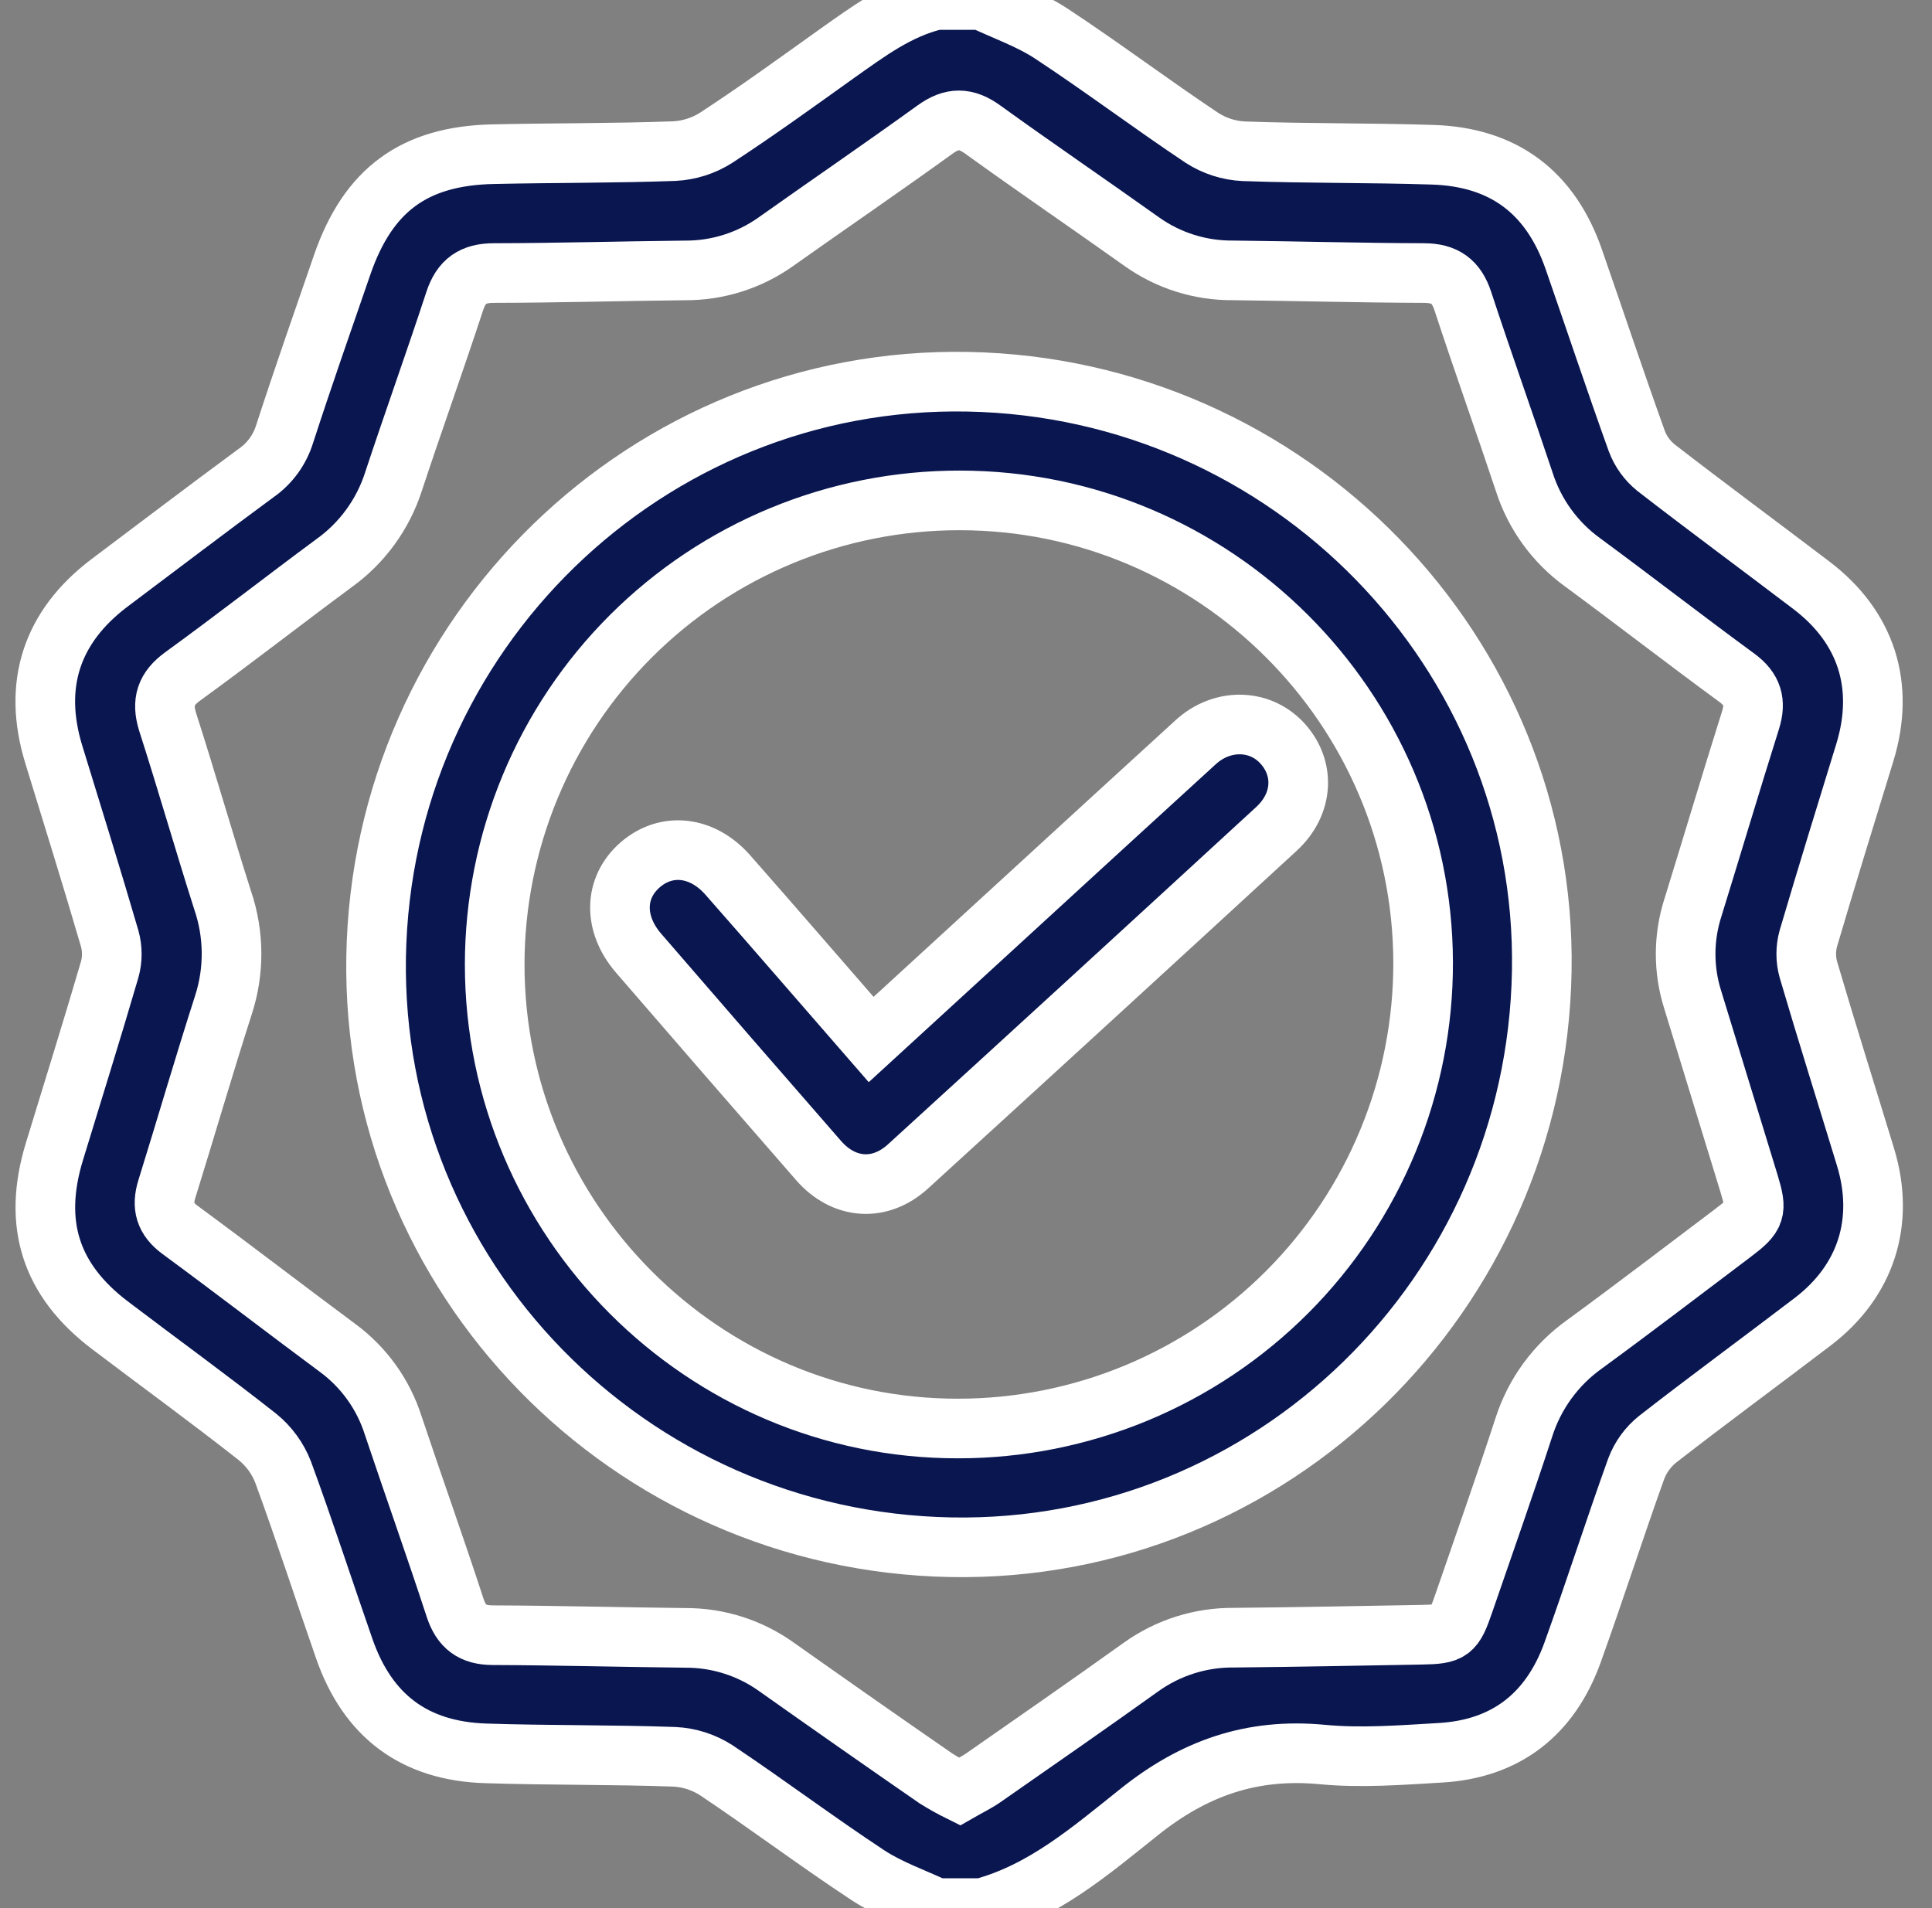
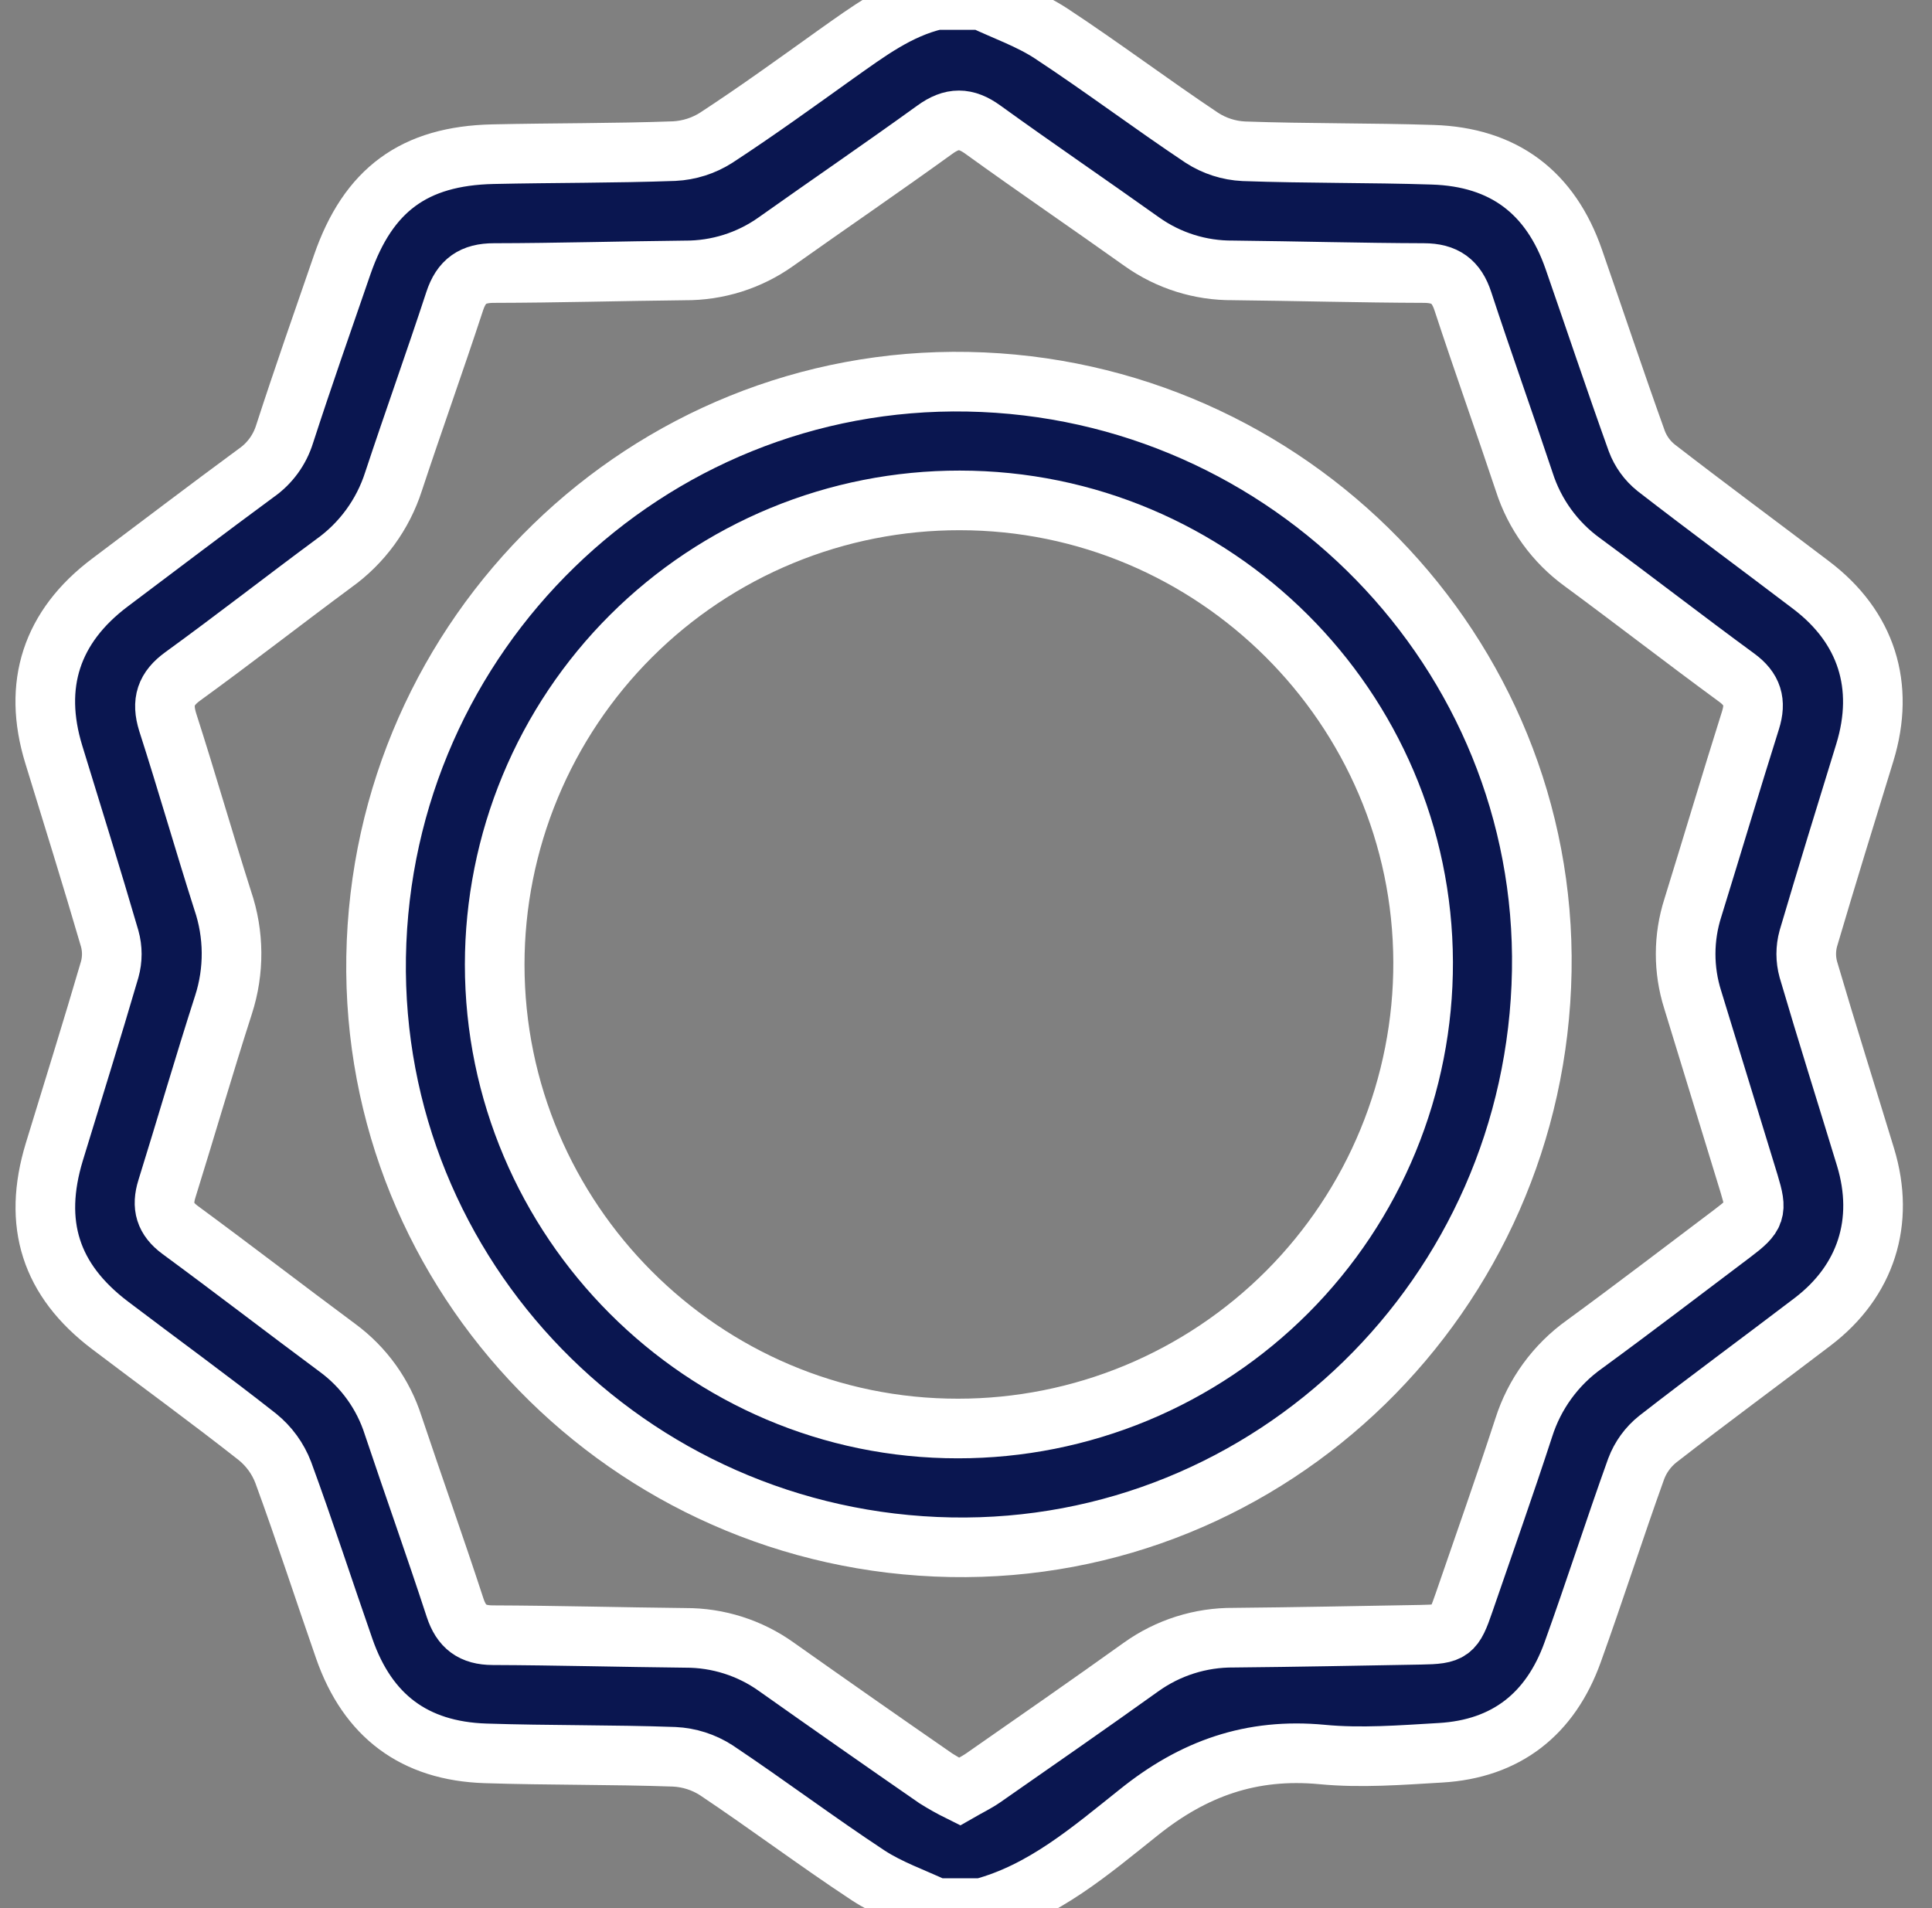
<svg xmlns="http://www.w3.org/2000/svg" width="81" height="80" viewBox="0 0 81 80" fill="none">
  <rect x="0" y="0" width="81" height="80" fill="#808080" stroke="none" />
  <g clip-path="url(#clip0_2160_7587)">
    <path d="M41.166 80H39.246C38.286 79.55 37.272 79.2 36.401 78.63C34.245 77.21 32.176 75.654 30.029 74.219C29.502 73.88 28.895 73.686 28.269 73.656C25.633 73.563 22.989 73.598 20.355 73.512C17.369 73.414 15.416 71.939 14.435 69.128C13.576 66.666 12.773 64.182 11.875 61.734C11.652 61.15 11.278 60.636 10.792 60.243C8.761 58.643 6.669 57.126 4.609 55.563C2.113 53.669 1.361 51.309 2.277 48.296C3.053 45.749 3.851 43.208 4.598 40.651C4.717 40.225 4.717 39.775 4.598 39.349C3.845 36.768 3.043 34.2 2.254 31.629C1.36 28.712 2.155 26.274 4.603 24.429C6.649 22.893 8.685 21.342 10.745 19.827C11.312 19.431 11.729 18.857 11.933 18.197C12.705 15.818 13.533 13.456 14.35 11.091C15.437 7.957 17.366 6.536 20.672 6.464C23.203 6.408 25.736 6.427 28.265 6.336C28.891 6.305 29.497 6.112 30.025 5.776C31.741 4.656 33.405 3.45 35.075 2.256C36.376 1.339 37.646 0.374 39.246 0H41.166C42.141 0.462 43.185 0.822 44.078 1.41C46.214 2.816 48.261 4.357 50.387 5.776C50.913 6.117 51.521 6.313 52.147 6.342C54.784 6.437 57.427 6.403 60.061 6.488C63.046 6.582 65.005 8.064 65.981 10.872C66.864 13.41 67.713 15.96 68.622 18.49C68.786 18.929 69.066 19.316 69.432 19.61C71.581 21.274 73.769 22.886 75.933 24.531C78.256 26.291 79.038 28.757 78.185 31.547C77.385 34.146 76.585 36.738 75.816 39.344C75.698 39.771 75.698 40.221 75.816 40.648C76.589 43.28 77.416 45.896 78.216 48.522C79.033 51.218 78.24 53.707 76 55.414C73.84 57.062 71.646 58.669 69.501 60.338C69.094 60.663 68.782 61.093 68.598 61.581C67.678 64.141 66.853 66.722 65.933 69.275C65.003 71.859 63.153 73.328 60.384 73.488C58.736 73.584 57.067 73.717 55.432 73.56C52.472 73.28 50.041 74.136 47.726 76C45.733 77.586 43.744 79.314 41.166 80ZM40.224 75.114C40.595 74.901 40.929 74.742 41.229 74.534C43.437 72.995 45.649 71.461 47.837 69.894C48.97 69.082 50.332 68.65 51.726 68.662C54.339 68.638 56.952 68.584 59.566 68.539C60.846 68.518 60.957 68.429 61.382 67.186C62.222 64.742 63.086 62.304 63.886 59.851C64.333 58.445 65.224 57.221 66.425 56.365C68.513 54.84 70.566 53.266 72.632 51.71C73.624 50.963 73.683 50.784 73.329 49.622C72.543 47.051 71.755 44.48 70.966 41.91C70.57 40.657 70.573 39.312 70.974 38.061C71.785 35.442 72.566 32.813 73.39 30.198C73.632 29.429 73.475 28.896 72.808 28.408C70.637 26.818 68.509 25.166 66.341 23.57C65.19 22.735 64.336 21.554 63.904 20.2C63.062 17.672 62.163 15.165 61.333 12.634C61.059 11.794 60.579 11.45 59.697 11.448C57.032 11.44 54.366 11.365 51.697 11.336C50.329 11.349 48.991 10.929 47.875 10.136C45.661 8.558 43.413 7.029 41.209 5.437C40.493 4.918 39.913 4.915 39.195 5.437C36.992 7.029 34.745 8.562 32.529 10.134C31.413 10.927 30.076 11.348 28.707 11.338C26.041 11.366 23.376 11.443 20.707 11.448C19.824 11.448 19.342 11.784 19.065 12.624C18.235 15.155 17.333 17.662 16.497 20.192C16.053 21.572 15.177 22.773 13.998 23.616C11.886 25.178 9.806 26.802 7.669 28.352C6.947 28.875 6.768 29.427 7.029 30.272C7.829 32.757 8.544 35.266 9.336 37.75C9.82 39.17 9.831 40.708 9.368 42.134C8.545 44.694 7.797 47.277 6.998 49.843C6.771 50.573 6.915 51.099 7.557 51.571C9.769 53.197 11.944 54.874 14.149 56.509C15.252 57.319 16.07 58.458 16.485 59.763C17.339 62.314 18.245 64.851 19.08 67.406C19.344 68.206 19.803 68.555 20.657 68.558C23.35 68.568 26.041 68.642 28.734 68.67C30.103 68.664 31.439 69.089 32.552 69.885C34.775 71.457 37.002 73.016 39.235 74.56C39.555 74.761 39.885 74.946 40.224 75.114Z" fill="#0A1650" stroke="white" stroke-width="2.5" />
    <path d="M64.639 40.71C64.406 54.288 53.302 65.117 39.867 64.87C26.337 64.619 15.547 53.531 15.769 40.118C15.999 26.564 27.129 15.748 40.579 16.005C54.063 16.259 64.87 27.357 64.639 40.71ZM20.74 40.435C20.74 51.155 29.483 59.905 40.166 59.892C42.731 59.893 45.271 59.387 47.64 58.404C50.01 57.42 52.162 55.979 53.973 54.163C55.784 52.347 57.22 50.191 58.196 47.819C59.173 45.447 59.672 42.906 59.665 40.34C59.633 29.669 50.919 20.98 40.236 20.98C37.678 20.977 35.145 21.477 32.781 22.453C30.416 23.429 28.267 24.861 26.457 26.668C24.646 28.474 23.209 30.62 22.229 32.982C21.248 35.345 20.742 37.877 20.74 40.435Z" fill="#0A1650" stroke="white" stroke-width="2.5" />
-     <path d="M36.523 43.584L42.763 37.864C45.216 35.612 47.673 33.362 50.134 31.114C51.225 30.119 52.782 30.136 53.726 31.127C54.723 32.176 54.664 33.696 53.513 34.755C48.373 39.483 43.225 44.199 38.068 48.904C36.88 49.987 35.369 49.864 34.318 48.656C31.796 45.766 29.281 42.867 26.772 39.962C25.704 38.723 25.74 37.218 26.836 36.263C27.932 35.307 29.44 35.462 30.516 36.688C32.505 38.947 34.47 41.227 36.523 43.584Z" fill="#0A1650" stroke="white" stroke-width="2.5" />
  </g>
  <defs>
    <clipPath id="clip0_2160_7587">
      <rect width="80" height="80" fill="white" transform="translate(0.203)" />
    </clipPath>
  </defs>
</svg>